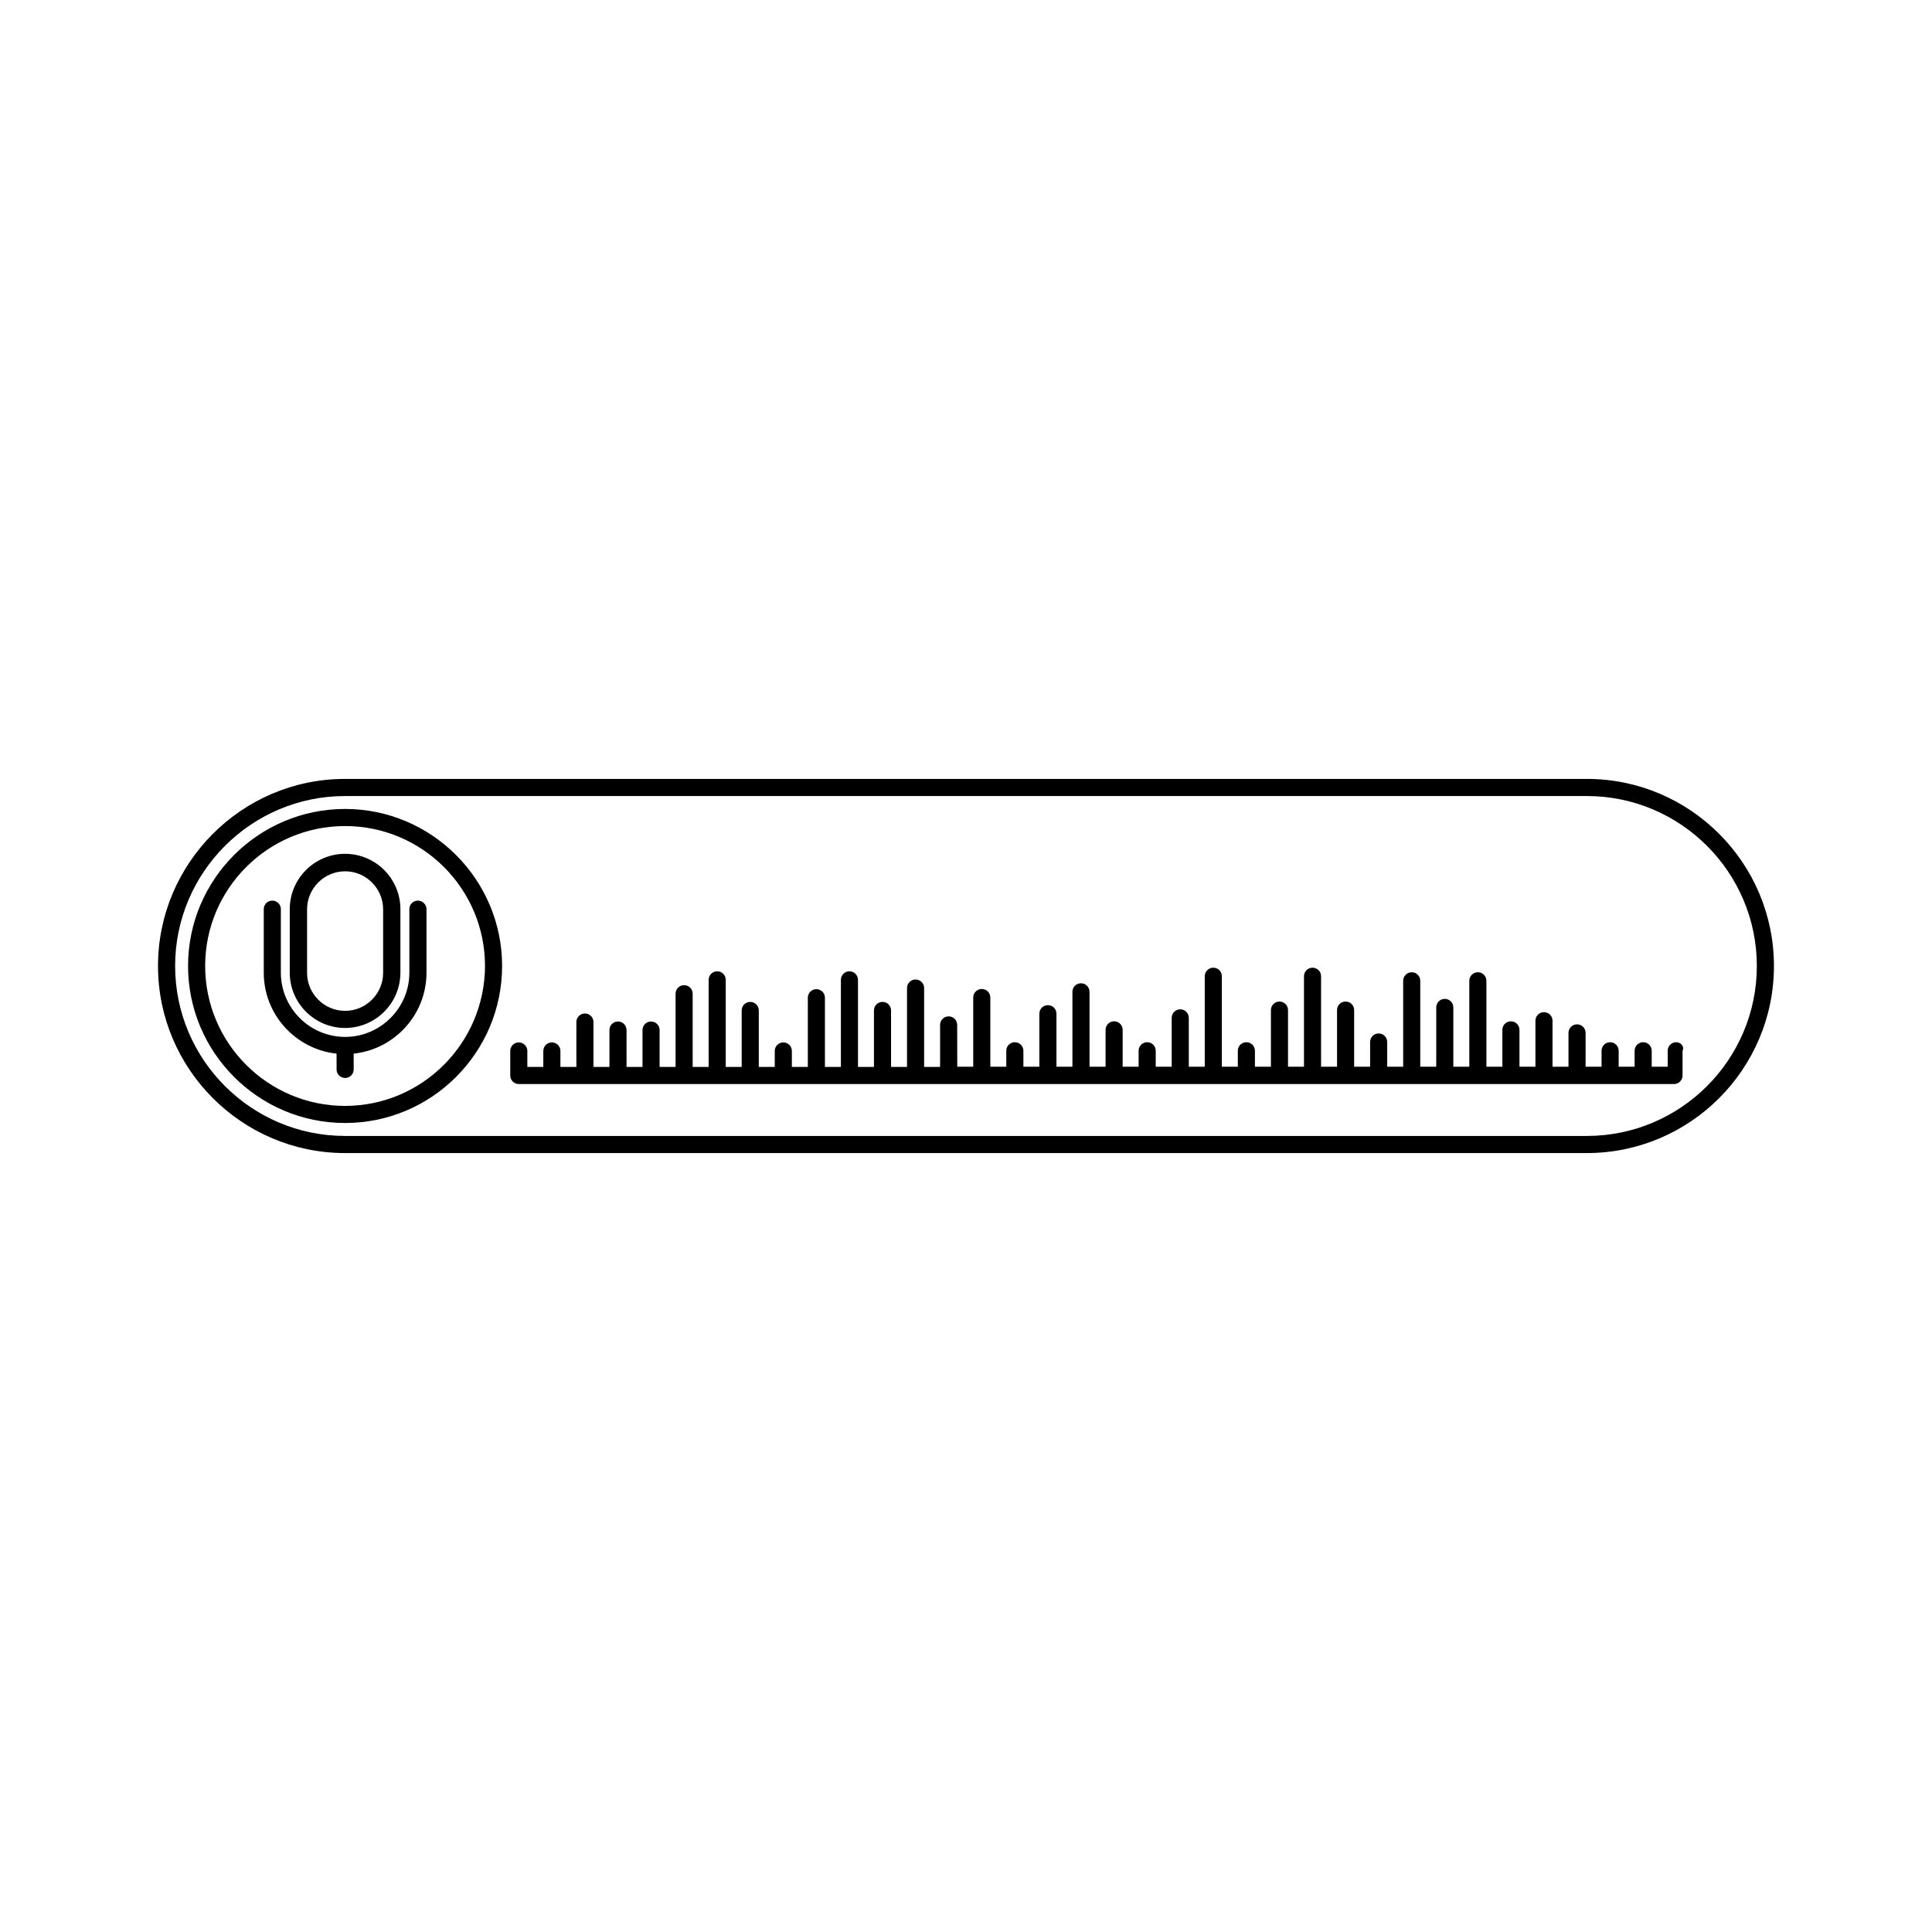
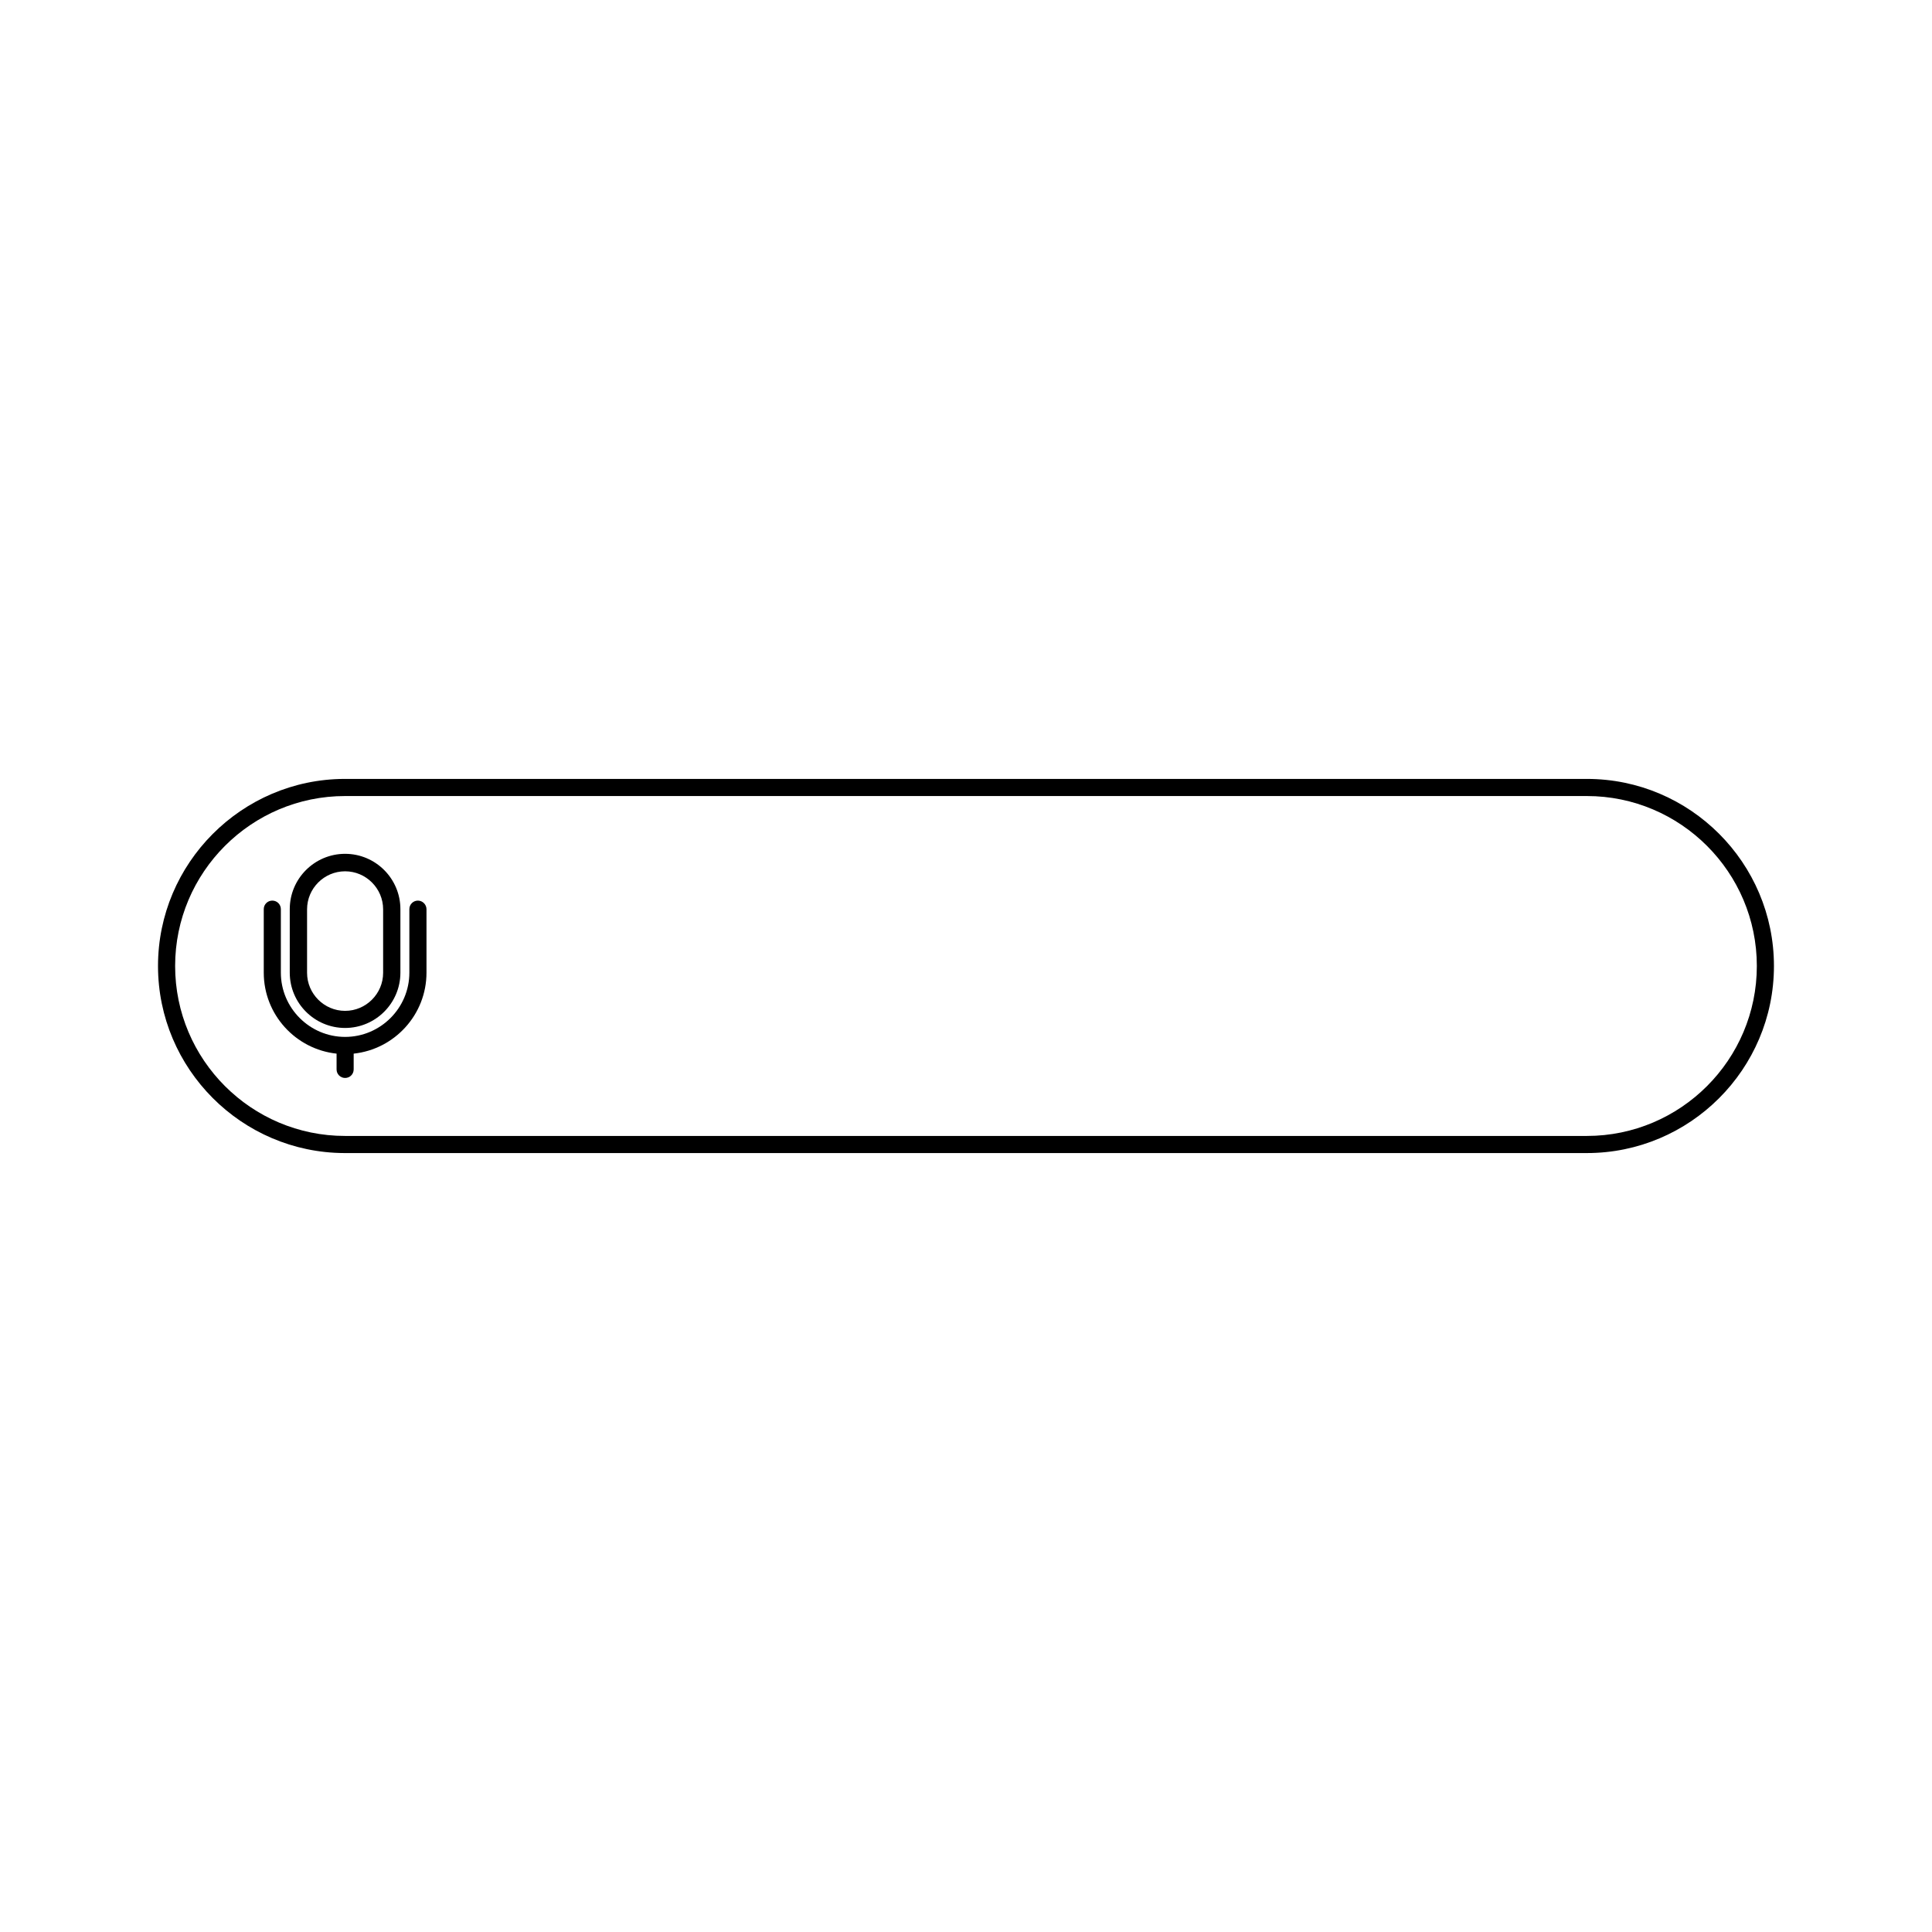
<svg xmlns="http://www.w3.org/2000/svg" fill="#000000" width="800px" height="800px" version="1.1" viewBox="144 144 512 512">
  <g>
    <path d="m564.54 350.42h-329.24-0.051c-27.207 0.102-49.375 22.32-49.375 49.578s22.168 49.473 49.375 49.574h0.051 329.24c27.305 0 49.574-22.219 49.574-49.574 0-27.309-22.219-49.578-49.574-49.578zm0 94.617h-329.09c-24.836 0-45.039-20.203-45.039-45.039s20.203-45.039 45.039-45.039h329.09c24.836 0 45.039 20.203 45.039 45.039s-20.203 45.039-45.039 45.039z" />
    <path d="m254.75 382.67c-1.258 0-2.266 1.008-2.266 2.266v16.828c0 9.371-7.656 17.027-17.027 17.027-9.371 0-17.027-7.656-17.027-17.027v-16.828c0-1.258-1.008-2.266-2.266-2.266-1.258 0-2.266 1.008-2.266 2.266v16.828c0 11.133 8.465 20.305 19.297 21.461v4.18c0 1.258 1.008 2.266 2.266 2.266 1.258 0 2.266-1.008 2.266-2.266v-4.18c10.832-1.16 19.297-10.328 19.297-21.461v-16.828c-0.008-1.207-1.016-2.266-2.273-2.266z" />
    <path d="m235.45 416.42c8.062 0 14.66-6.551 14.66-14.66v-16.828c0-8.062-6.551-14.66-14.66-14.66-8.062 0-14.66 6.551-14.66 14.66v16.828c0 8.113 6.602 14.66 14.66 14.66zm-10.074-31.438c0-5.543 4.535-10.078 10.078-10.078s10.078 4.535 10.078 10.078v16.828c0 5.543-4.535 10.078-10.078 10.078s-10.078-4.535-10.078-10.078z" />
-     <path d="m235.45 358.38c-22.922 0-41.613 18.641-41.613 41.613 0 22.922 18.641 41.613 41.613 41.613 22.922 0 41.613-18.641 41.613-41.613 0.004-22.922-18.688-41.613-41.613-41.613zm0 78.695c-20.453 0-37.082-16.625-37.082-37.082 0-20.453 16.625-37.082 37.082-37.082 20.453 0 37.082 16.625 37.082 37.082-0.051 20.457-16.676 37.082-37.082 37.082z" />
-     <path d="m588.22 420.2c-1.258 0-2.266 1.008-2.266 2.266v4.231h-4.231v-4.231c0-1.258-1.008-2.266-2.266-2.266-1.258 0-2.266 1.008-2.266 2.266v4.231h-4.231v-4.231c0-1.258-1.008-2.266-2.266-2.266-1.258 0-2.266 1.008-2.266 2.266v4.231h-4.231v-8.969c0-1.258-1.008-2.266-2.266-2.266s-2.266 1.008-2.266 2.266v8.969h-4.231v-12.191c0-1.258-1.008-2.266-2.266-2.266-1.258 0-2.266 1.008-2.266 2.266v12.191h-4.231v-9.773c0-1.258-1.008-2.266-2.266-2.266-1.258 0-2.266 1.008-2.266 2.266v9.773h-4.231v-22.773c0-1.258-1.008-2.266-2.266-2.266-1.258 0-2.266 1.008-2.266 2.266v22.773h-4.231v-15.719c0-1.258-1.008-2.266-2.266-2.266s-2.266 1.008-2.266 2.266v15.719h-4.231v-22.773c0-1.258-1.008-2.266-2.266-2.266-1.258 0-2.266 1.008-2.266 2.266v22.773h-4.231v-6.551c0-1.258-1.008-2.266-2.266-2.266-1.258 0-2.266 1.008-2.266 2.266v6.551h-4.231v-15.012c0-1.258-1.008-2.266-2.266-2.266-1.258 0-2.266 1.008-2.266 2.266v15.012h-4.231v-23.98c0-1.258-1.008-2.266-2.266-2.266s-2.266 1.008-2.266 2.266v23.98h-4.231v-15.012c0-1.258-1.008-2.266-2.266-2.266-1.258 0-2.266 1.008-2.266 2.266v15.012h-4.238v-4.231c0-1.258-1.008-2.266-2.266-2.266s-2.266 1.008-2.266 2.266v4.231h-4.231v-23.98c0-1.258-1.008-2.266-2.266-2.266-1.258 0-2.266 1.008-2.266 2.266v23.98h-4.231v-12.949c0-1.258-1.008-2.266-2.266-2.266-1.258 0-2.266 1.008-2.266 2.266v12.949h-4.231v-4.231c0-1.258-1.008-2.266-2.266-2.266-1.258 0-2.266 1.008-2.266 2.266v4.231h-4.231v-9.773c0-1.258-1.008-2.266-2.266-2.266s-2.266 1.008-2.266 2.266v9.773h-4.254v-19.852c0-1.258-1.008-2.266-2.266-2.266-1.258 0-2.266 1.008-2.266 2.266v19.852h-4.231v-14.055c0-1.258-1.008-2.266-2.266-2.266s-2.266 1.008-2.266 2.266v14.055h-4.231v-4.231c0-1.258-1.008-2.266-2.266-2.266-1.258 0-2.266 1.008-2.266 2.266v4.231h-4.231v-18.34c0-1.258-1.008-2.266-2.266-2.266-1.258 0-2.266 1.008-2.266 2.266v18.34h-4.231l-0.02-11.082c0-1.258-1.008-2.266-2.266-2.266-1.258 0-2.266 1.008-2.266 2.266v11.133h-4.231v-20.906c0-1.258-1.008-2.266-2.266-2.266-1.258 0-2.266 1.008-2.266 2.266v20.906h-4.231v-14.965c0-1.258-1.008-2.266-2.266-2.266s-2.266 1.008-2.266 2.266v14.965h-4.231v-23.074c0-1.258-1.008-2.266-2.266-2.266-1.258 0-2.266 1.008-2.266 2.266v23.074h-4.231v-18.34c0-1.258-1.008-2.266-2.266-2.266-1.258 0-2.266 1.008-2.266 2.266v18.34h-4.231v-4.231c0-1.258-1.008-2.266-2.266-2.266-1.258 0-2.266 1.008-2.266 2.266v4.231h-4.231v-14.965c0-1.258-1.008-2.266-2.266-2.266s-2.266 1.008-2.266 2.266v14.965h-4.231v-23.074c0-1.258-1.008-2.266-2.266-2.266-1.258 0-2.266 1.008-2.266 2.266v23.074h-4.231v-19.398c0-1.258-1.008-2.266-2.266-2.266-1.258 0-2.266 1.008-2.266 2.266v19.398h-4.231v-9.773c0-1.258-1.008-2.266-2.266-2.266-1.258 0-2.266 1.008-2.266 2.266v9.773h-4.231v-9.773c0-1.258-1.008-2.266-2.266-2.266s-2.266 1.008-2.266 2.266v9.773h-4.231v-11.891c0-1.258-1.008-2.266-2.266-2.266-1.258 0-2.266 1.008-2.266 2.266v11.891h-4.231v-4.231c0-1.258-1.008-2.266-2.266-2.266-1.258 0-2.266 1.008-2.266 2.266v4.231h-4.231v-4.231c0-1.258-1.008-2.266-2.266-2.266-1.258 0-2.266 1.008-2.266 2.266v6.5c0 1.258 1.008 2.266 2.266 2.266h306.14c1.258 0 2.266-1.008 2.266-2.266v-6.5c0.566-1.262-0.492-2.316-1.699-2.316z" />
  </g>
</svg>